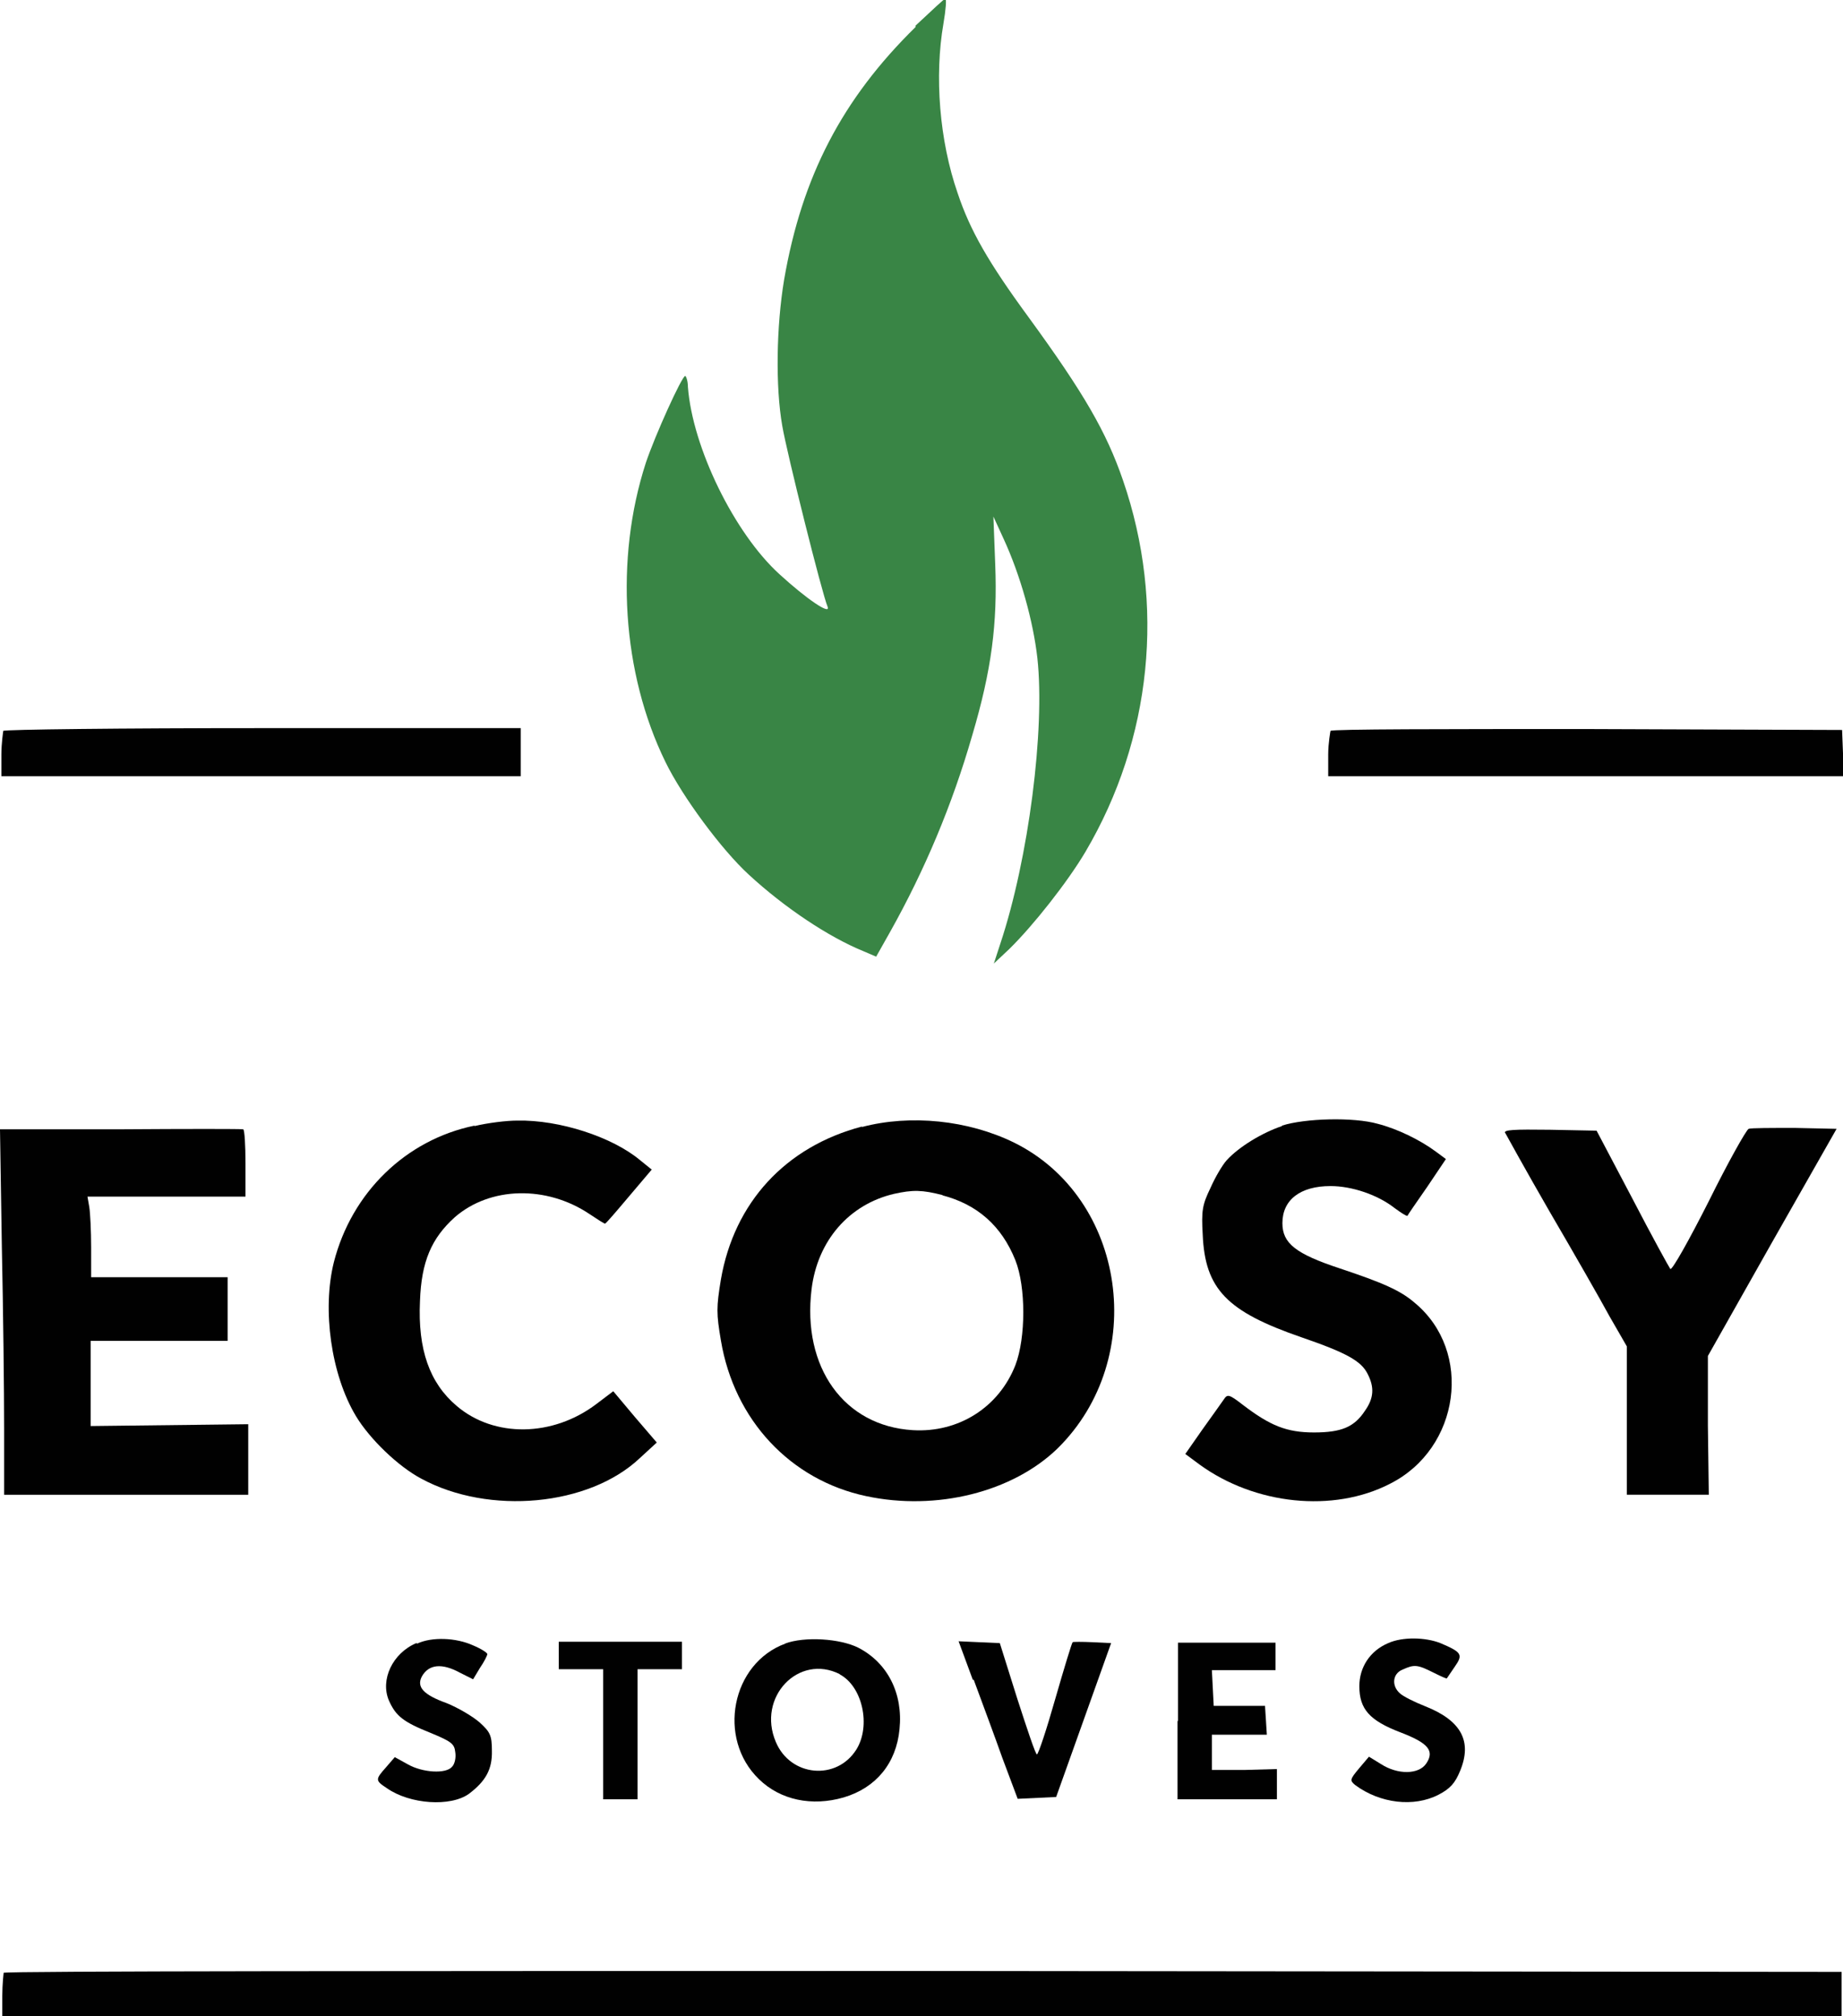
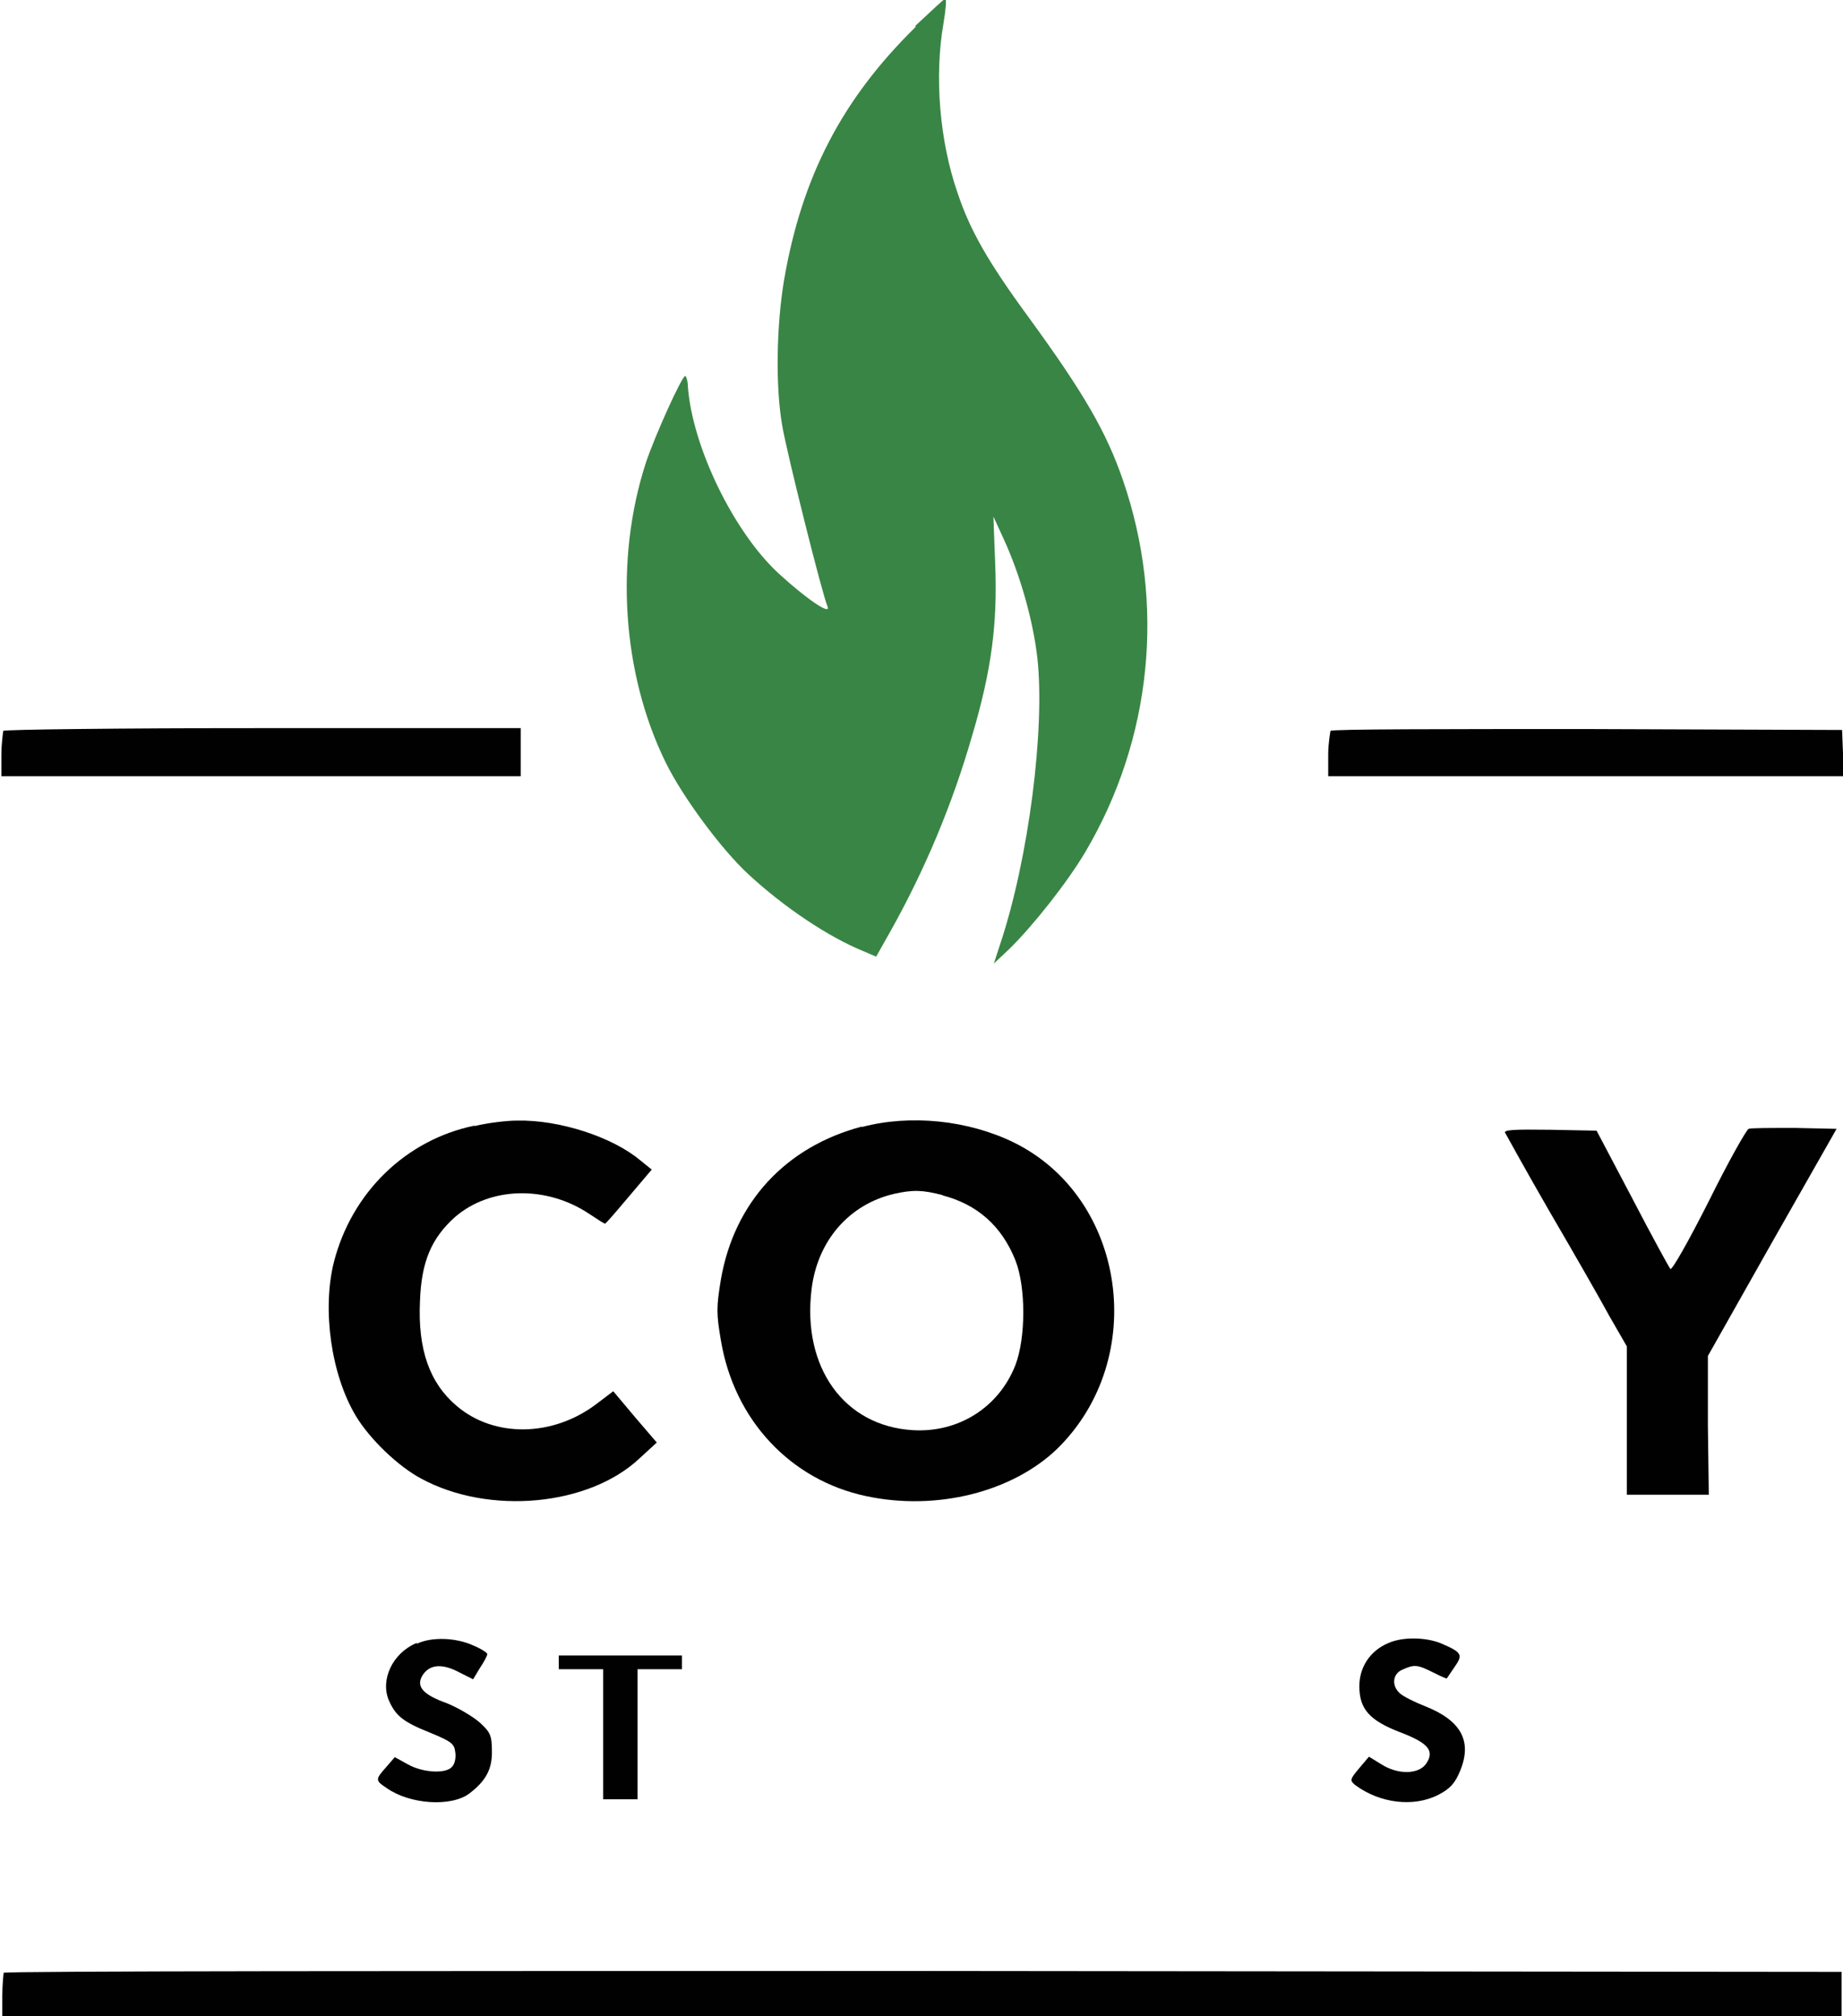
<svg xmlns="http://www.w3.org/2000/svg" id="Layer_1" viewBox="0 0 40.24 44.03">
  <defs>
    <style>
      .cls-1 {
        fill: #010101;
      }

      .cls-2 {
        fill: #398545;
      }
    </style>
  </defs>
  <path class="cls-2" d="M19.99.59c-1.6,1.57-2.48,3.26-2.87,5.52-.17,1.02-.19,2.34-.04,3.19.1.59.87,3.67.99,3.95.07.19-.46-.17-1.05-.71-.99-.9-1.9-2.77-2-4.09,0-.13-.04-.24-.06-.24-.07,0-.66,1.3-.86,1.9-.68,2.1-.52,4.59.43,6.53.37.76,1.23,1.92,1.82,2.46.78.72,1.74,1.36,2.5,1.67l.28.12.31-.55c.75-1.34,1.35-2.76,1.79-4.29.42-1.42.55-2.43.5-3.72l-.04-1.05.22.48c.37.8.65,1.81.74,2.61.17,1.55-.19,4.38-.81,6.24l-.14.43.34-.32c.52-.51,1.27-1.46,1.66-2.12,1.45-2.46,1.75-5.41.82-8.11-.36-1.05-.85-1.9-2.06-3.56-.88-1.2-1.28-1.9-1.55-2.71-.4-1.15-.51-2.56-.31-3.71.05-.29.07-.54.04-.54-.02,0-.31.27-.65.59Z" />
  <path class="cls-1" d="M.07,15.97s-.04.26-.04.51v.47h11.34v-1.05h-5.63c-3.1,0-5.65.03-5.67.06Z" />
  <path class="cls-1" d="M29.05,15.96s-.05.26-.05.52v.47h11.24v-.5s-.02-.51-.02-.51l-5.56-.02c-3.06,0-5.59,0-5.61.04Z" />
  <path class="cls-1" d="M10.36,24.58c-1.5.31-2.68,1.46-3.07,2.98-.26,1.04-.06,2.46.48,3.36.3.5.92,1.1,1.43,1.37,1.48.8,3.66.6,4.77-.45l.37-.34-.48-.56-.47-.56-.37.28c-.95.72-2.23.74-3.05.04-.59-.5-.85-1.23-.8-2.29.03-.86.25-1.37.76-1.83.77-.67,2-.7,2.94-.07.18.12.32.21.34.21s.25-.27.52-.59l.5-.59-.26-.21c-.6-.5-1.75-.88-2.68-.86-.23,0-.64.05-.93.12Z" />
  <path class="cls-1" d="M18.82,24.6c-1.67.44-2.79,1.66-3.08,3.34-.1.61-.1.74,0,1.33.29,1.74,1.52,3.05,3.17,3.4,1.54.33,3.2-.09,4.18-1.04,2-1.97,1.5-5.47-.95-6.68-1-.49-2.26-.62-3.32-.34ZM20.57,26.1c.77.2,1.3.67,1.6,1.42.23.58.23,1.69,0,2.29-.36.92-1.24,1.48-2.24,1.42-1.5-.09-2.42-1.37-2.21-3.08.13-1.06.82-1.85,1.8-2.08.41-.09.61-.09,1.07.03Z" />
-   <path class="cls-1" d="M27.99,24.59c-.42.14-.94.45-1.21.75-.09.1-.25.37-.35.6-.18.37-.2.5-.17,1.02.05,1.19.53,1.68,2.15,2.24.99.34,1.31.52,1.45.8.15.29.14.53-.06.81-.23.35-.51.47-1.11.47s-.96-.15-1.55-.6c-.31-.24-.34-.24-.42-.12-.05.07-.26.37-.47.66l-.37.53.31.23c1.21.88,2.92,1.06,4.16.42,1.53-.77,1.82-2.89.54-3.95-.31-.27-.7-.44-1.63-.75-.97-.32-1.26-.55-1.26-.99,0-.51.39-.81,1.05-.81.47,0,1.03.19,1.4.48.15.11.26.18.28.17,0-.01.2-.3.43-.63l.41-.61-.23-.17c-.34-.25-.83-.49-1.26-.6-.53-.15-1.59-.12-2.09.04Z" />
-   <path class="cls-1" d="M2.62,24.66H0s.04,2.55.04,2.55c.03,1.39.05,3.18.05,3.98v1.45h5.33v-1.54l-1.72.02-1.72.02v-1.86h2.99v-1.39H1.99v-.65c0-.36-.02-.75-.04-.88l-.04-.23h3.45v-.72c0-.4-.02-.74-.05-.75-.04-.01-1.24-.01-2.68,0Z" />
  <path class="cls-1" d="M32.86,24.73s.45.82.97,1.72c.52.89,1.11,1.92,1.31,2.29l.38.66v3.24h1.79l-.02-1.51v-1.52s1.4-2.48,1.4-2.48l1.41-2.48-.91-.02c-.5,0-.96,0-1.01.02-.05.02-.45.73-.87,1.58-.43.85-.8,1.51-.84,1.48-.03-.04-.41-.73-.83-1.54l-.78-1.48-1.02-.02c-.79-.01-1.01,0-.98.07Z" />
  <path class="cls-1" d="M9.09,35.88c-.52.22-.79.8-.6,1.25.15.34.31.47.91.71.46.19.52.24.54.42.02.12-.01.26-.07.32-.13.16-.64.13-.96-.05l-.29-.16-.19.22c-.24.27-.24.29.02.46.5.35,1.39.41,1.79.12.37-.28.51-.54.5-.94,0-.34-.04-.41-.27-.62-.15-.13-.47-.32-.72-.42-.5-.18-.66-.35-.54-.58.15-.27.44-.3.84-.08l.28.14.15-.25c.09-.13.16-.27.16-.3s-.14-.12-.31-.19c-.37-.17-.9-.19-1.22-.04Z" />
-   <path class="cls-1" d="M17.15,35.89c-1.18.43-1.5,2.07-.58,2.96.47.46,1.16.6,1.85.4.71-.21,1.15-.75,1.22-1.49.08-.78-.26-1.45-.9-1.78-.4-.2-1.17-.25-1.6-.09ZM18.33,36.56c.5.26.69,1.12.37,1.64-.43.69-1.44.6-1.76-.16-.42-.98.5-1.94,1.4-1.48Z" />
  <path class="cls-1" d="M30.31,35.88c-.4.17-.63.53-.63.94,0,.5.22.75.9,1.01.6.23.75.4.56.68-.16.24-.62.25-.99.01l-.26-.16-.22.26c-.2.24-.2.26-.08.36.54.4,1.28.49,1.82.21.25-.13.36-.25.47-.52.27-.65.02-1.1-.76-1.41-.23-.09-.49-.22-.55-.28-.19-.16-.17-.43.05-.52.26-.12.33-.11.67.06.16.08.29.14.3.13,0,0,.08-.12.17-.25.19-.27.16-.32-.31-.52-.33-.13-.83-.14-1.14,0Z" />
-   <path class="cls-1" d="M12.2,36.15v.3h.97v2.84h.75v-2.84h.97v-.6h-2.69s0,.3,0,.3Z" />
-   <path class="cls-1" d="M21.26,36.68c.17.46.46,1.24.63,1.72l.33.88.42-.02.42-.02.6-1.68.6-1.68-.41-.02c-.22-.01-.42-.01-.43,0-.02.02-.19.58-.38,1.24-.19.67-.37,1.21-.4,1.21s-.21-.54-.43-1.22l-.38-1.21-.45-.02-.45-.02.31.84Z" />
-   <path class="cls-1" d="M25.71,37.57v1.72h2.17v-.66l-.71.02h-.71s0-.38,0-.38v-.39h1.2l-.02-.32-.02-.31h-.56s-.56,0-.56,0l-.02-.39-.02-.39h1.39v-.6h-2.13v1.72h0Z" />
+   <path class="cls-1" d="M12.2,36.15v.3h.97v2.84h.75v-2.84h.97v-.6s0,.3,0,.3Z" />
  <path class="cls-1" d="M.08,43.07s-.03.26-.03.51v.45h40.16v-.97l-20.05-.02c-11.03,0-20.07,0-20.08.04Z" />
</svg>